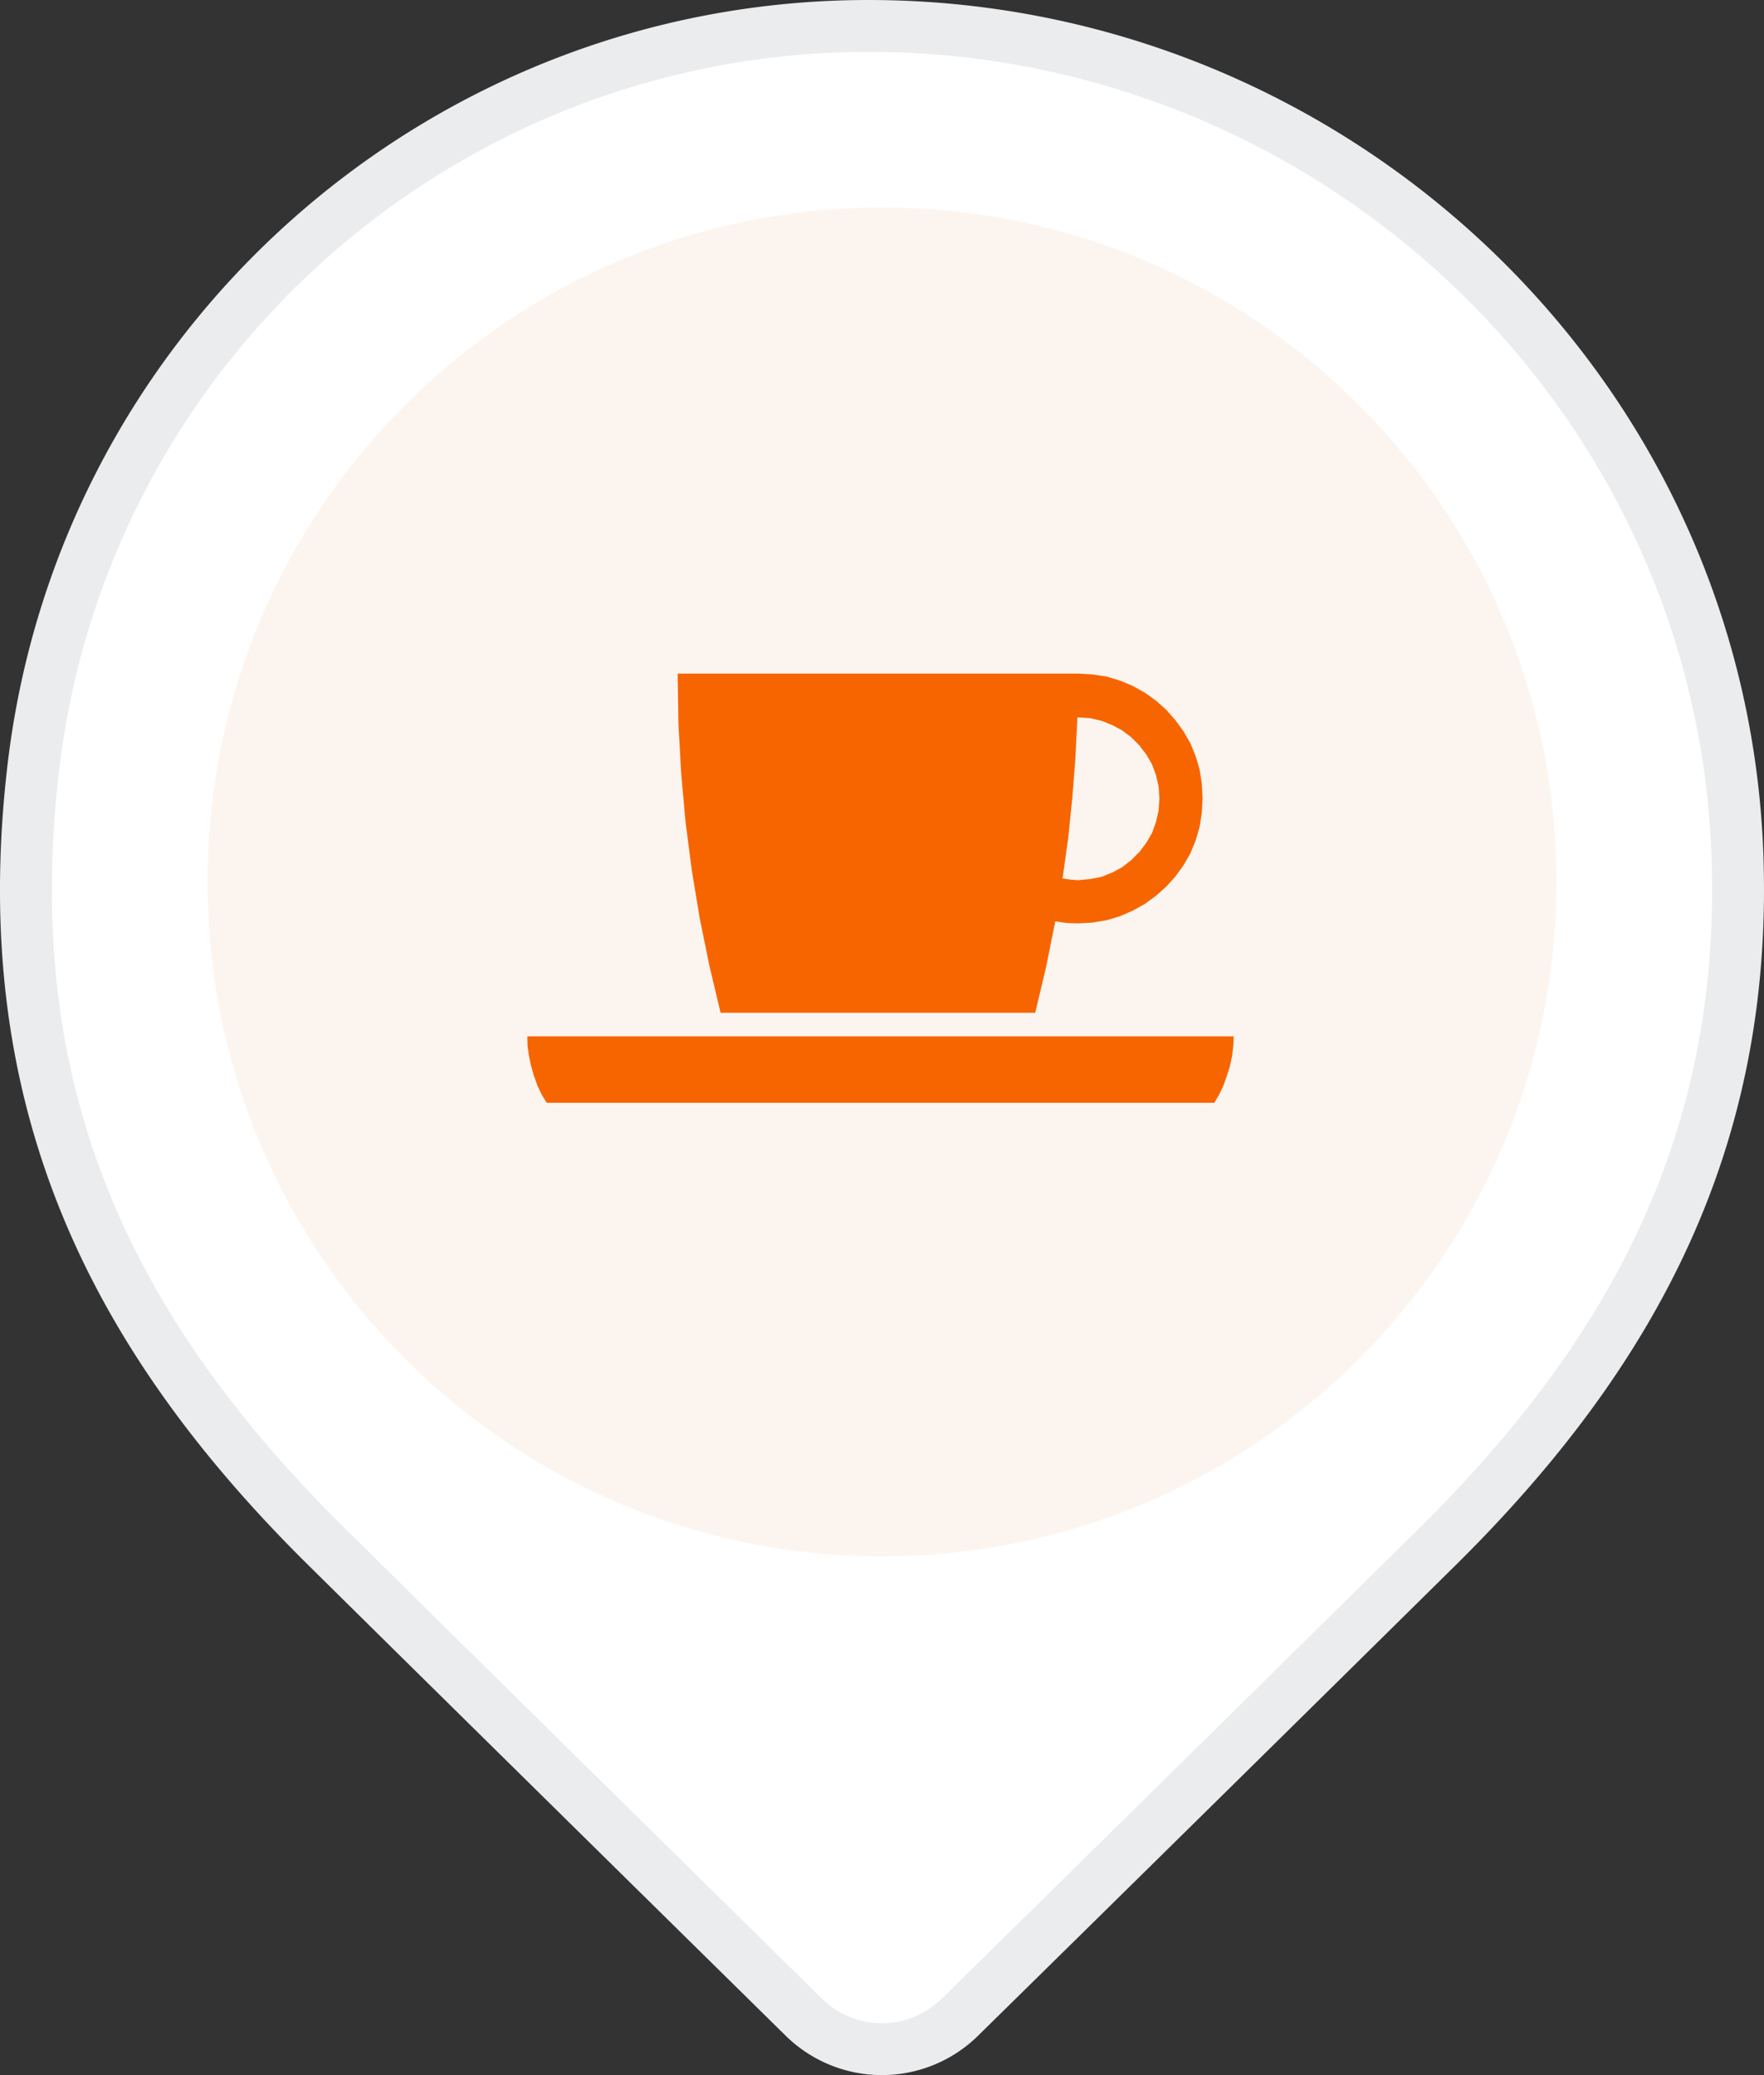
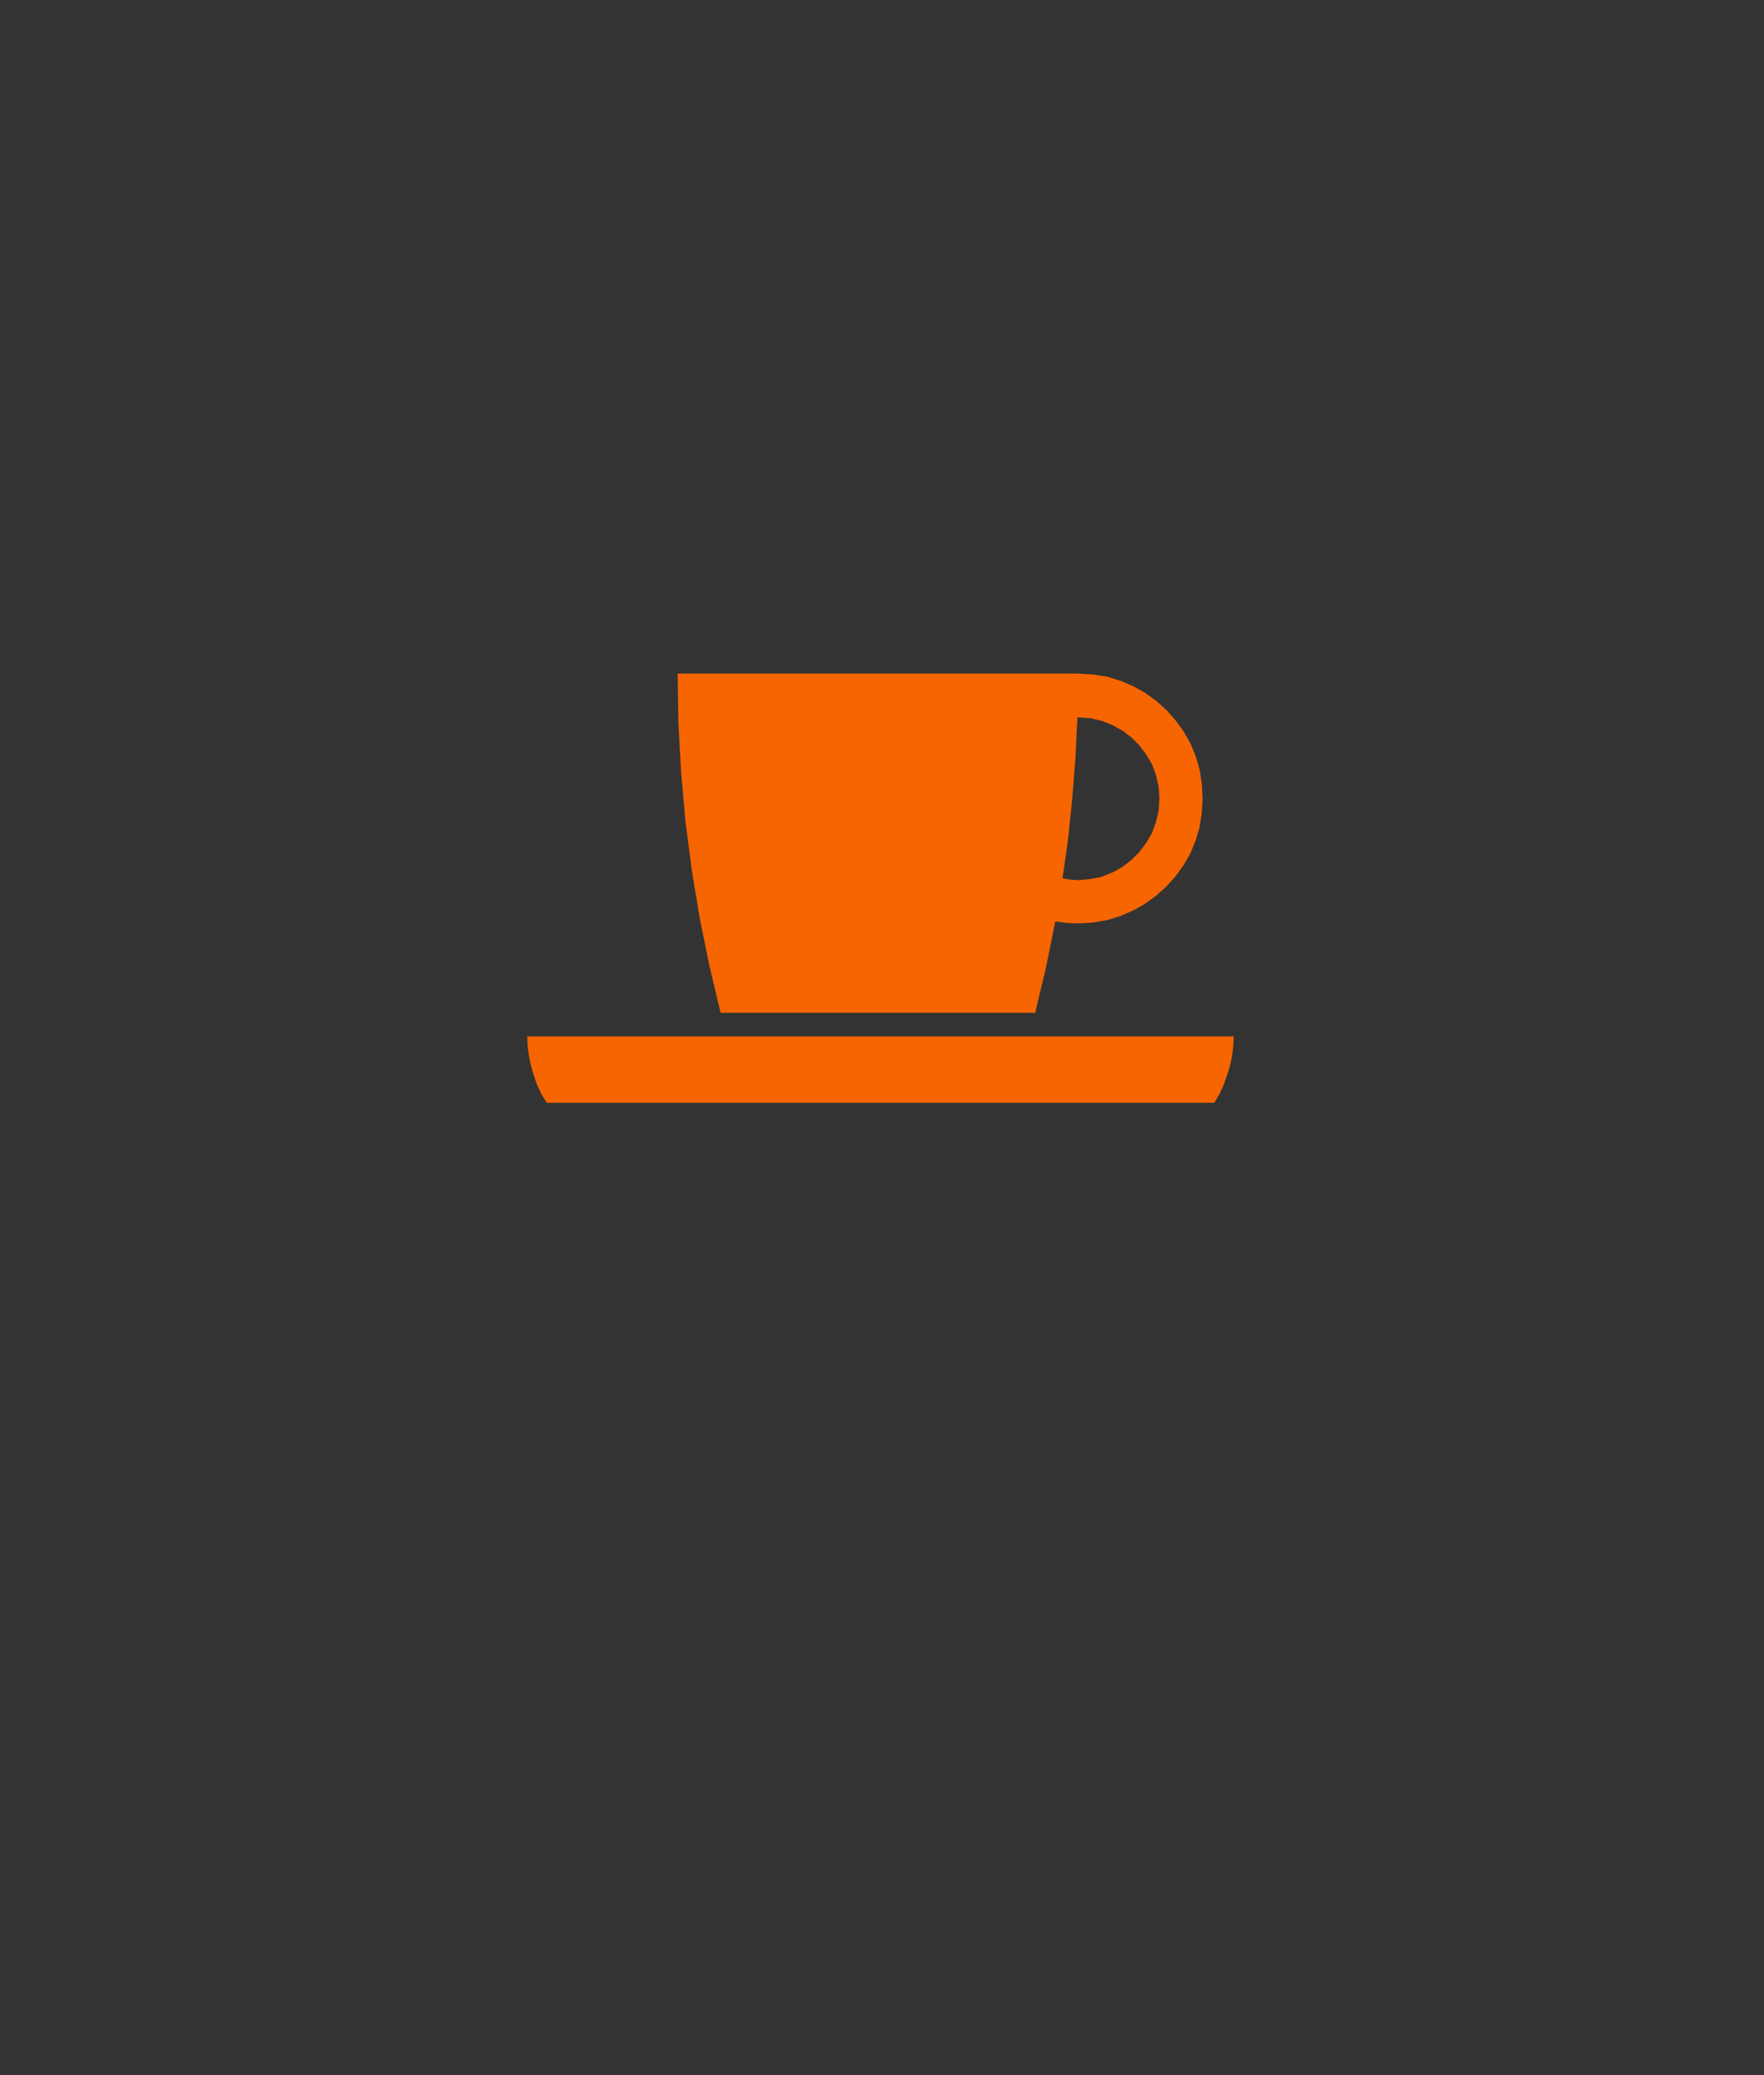
<svg xmlns="http://www.w3.org/2000/svg" width="34" height="40" fill="none">
  <rect width="100%" height="100%" fill="#333333" stroke="none" />
-   <path d="M18.507 38.878a2.144 2.144 0 0 1-3.019 0l-2.038-2.007c-2.329-2.294-5.205-5.128-7.159-7.06C2.036 25.605-.07 21.056.633 14.876 1.56 6.662 8.538.5 16.739.5c8.945 0 16.48 7.069 16.752 16.074.163 5.325-1.922 9.42-5.782 13.237a5962.597 5962.597 0 0 1-9.202 9.067z" fill="#fff" stroke="#EBECED" />
-   <path d="M17 30c7.18 0 13-5.82 13-13S24.18 4 17 4 4 9.82 4 17s5.82 13 13 13z" fill="#FCF5EF" />
  <g clip-path="url(#a)" fill="#F76500">
    <path d="m10.164 19.977.004.184.027.191.042.2.057.192.065.184.084.176.095.154h12.866l.092-.154.084-.176.065-.184.061-.192.042-.2.023-.191.008-.184H10.164zM20.767 13.828h.011l.237.016.217.05.21.084.191.104.176.134.152.153.134.177.11.188.077.21.05.22.015.23-.016.234-.05.218-.075.207-.111.192-.134.177-.152.153-.176.138-.19.104-.21.084-.218.043-.237.023-.149-.012-.149-.023.107-.763.08-.775.061-.78.039-.786zm-.817 5.705.21-.879.18-.893.217.03.221.008.279-.015.274-.046.256-.077.248-.108.233-.13.214-.157.198-.177.176-.195.153-.211.133-.23.103-.25.077-.265.042-.268.015-.284-.015-.28-.042-.272-.077-.261-.103-.25-.133-.23-.153-.21-.176-.2-.198-.177-.214-.153-.233-.13-.248-.104-.256-.077-.274-.042-.279-.016h-7.717l.015.963.053.952.084.943.122.94.153.925.187.917.214.898h6.06v.011z" />
  </g>
  <defs>
    <clipPath id="a">
      <path fill="#fff" transform="translate(8 8)" d="M0 0h18v18H0z" />
    </clipPath>
  </defs>
</svg>